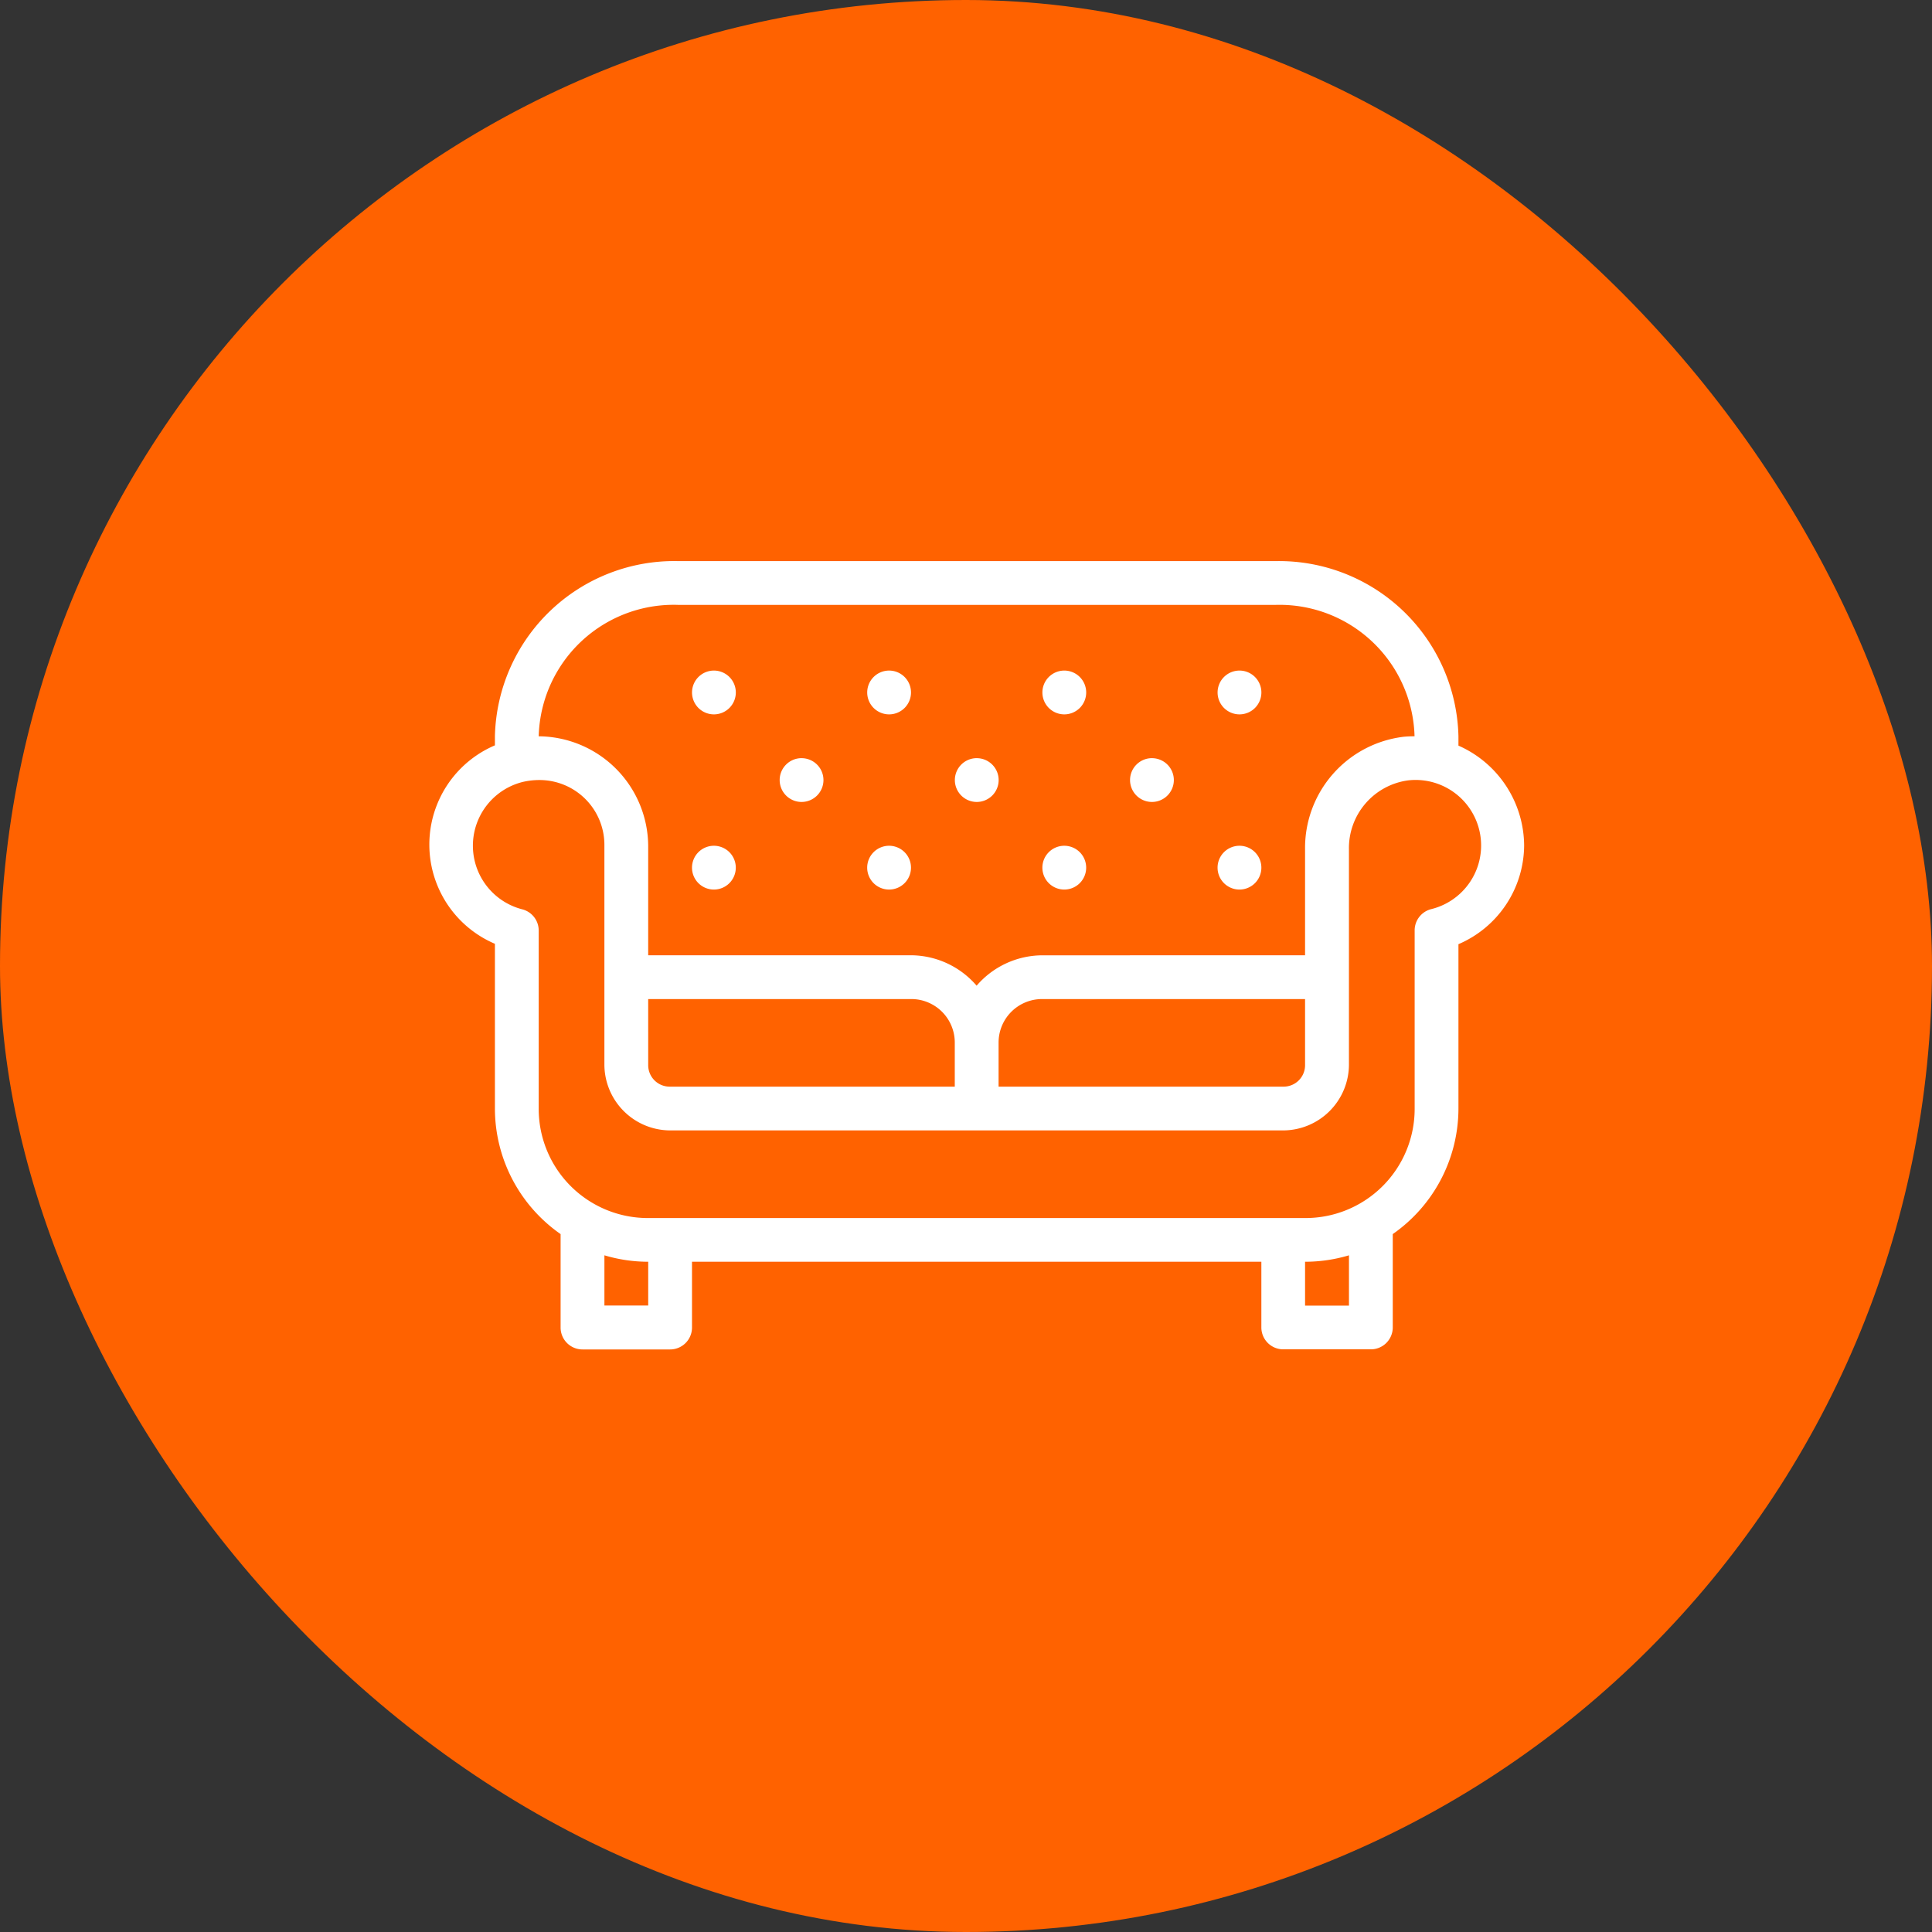
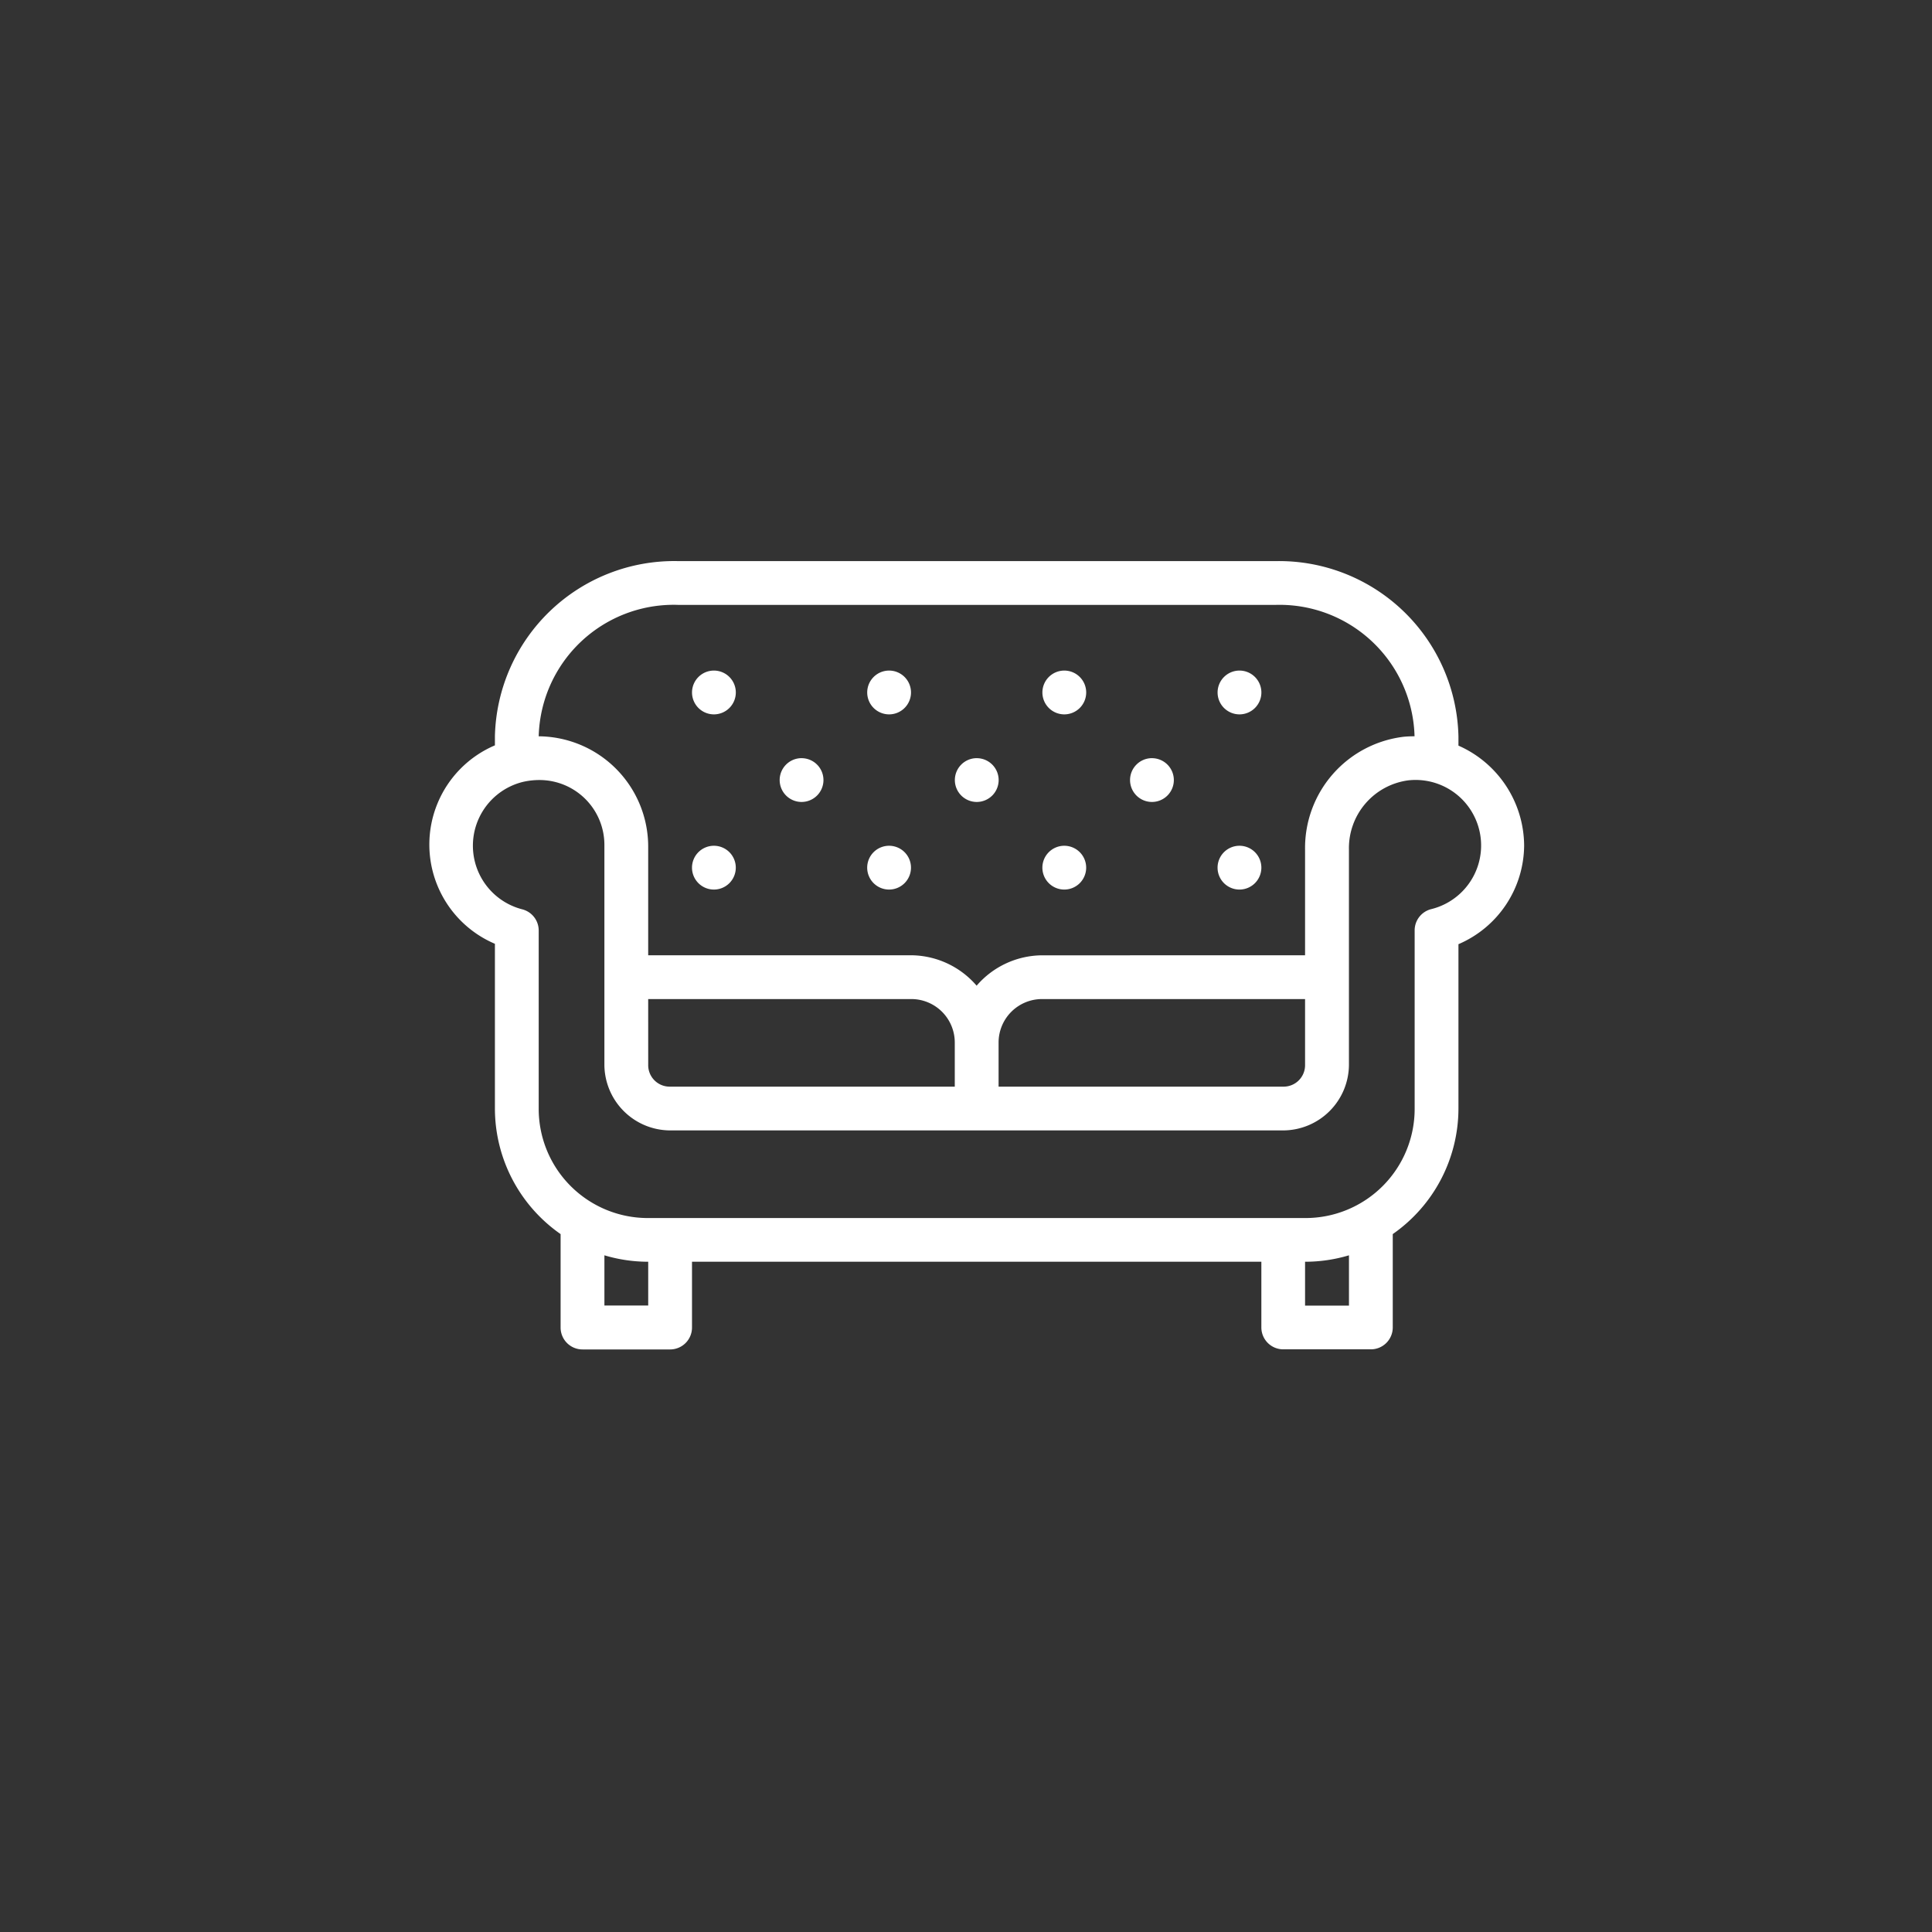
<svg xmlns="http://www.w3.org/2000/svg" width="90" height="90" viewBox="0 0 90 90">
  <rect x="0" y="0" width="90" height="90" fill="#333333" stroke="none" />
  <defs>
    <clipPath id="clip-path">
      <rect id="Rectangle_429" data-name="Rectangle 429" width="51" height="51" transform="translate(1172 7303)" fill="#fff" />
    </clipPath>
  </defs>
  <g id="services-sofa-icon" transform="translate(-1152 -7284)">
-     <rect id="Rectangle_428" data-name="Rectangle 428" width="90" height="90" rx="45" transform="translate(1152 7284)" fill="#ff6200" />
    <g id="Mask_Group_96" data-name="Mask Group 96" clip-path="url(#clip-path)">
-       <path id="sofa-with-buttons-svgrepo-com" d="M11.578,8.161A8.359,8.359,0,0,0,3.06,16.322v.422a5.025,5.025,0,0,0,0,9.245v7.675a7.138,7.138,0,0,0,3.06,5.848v4.353a1.02,1.02,0,0,0,1.02,1.02h4.081a1.02,1.02,0,0,0,1.02-1.02V40.8H38.764v3.06a1.02,1.02,0,0,0,1.02,1.02h4.081a1.02,1.02,0,0,0,1.02-1.02V39.511a7.138,7.138,0,0,0,3.06-5.848V26.007a5.038,5.038,0,0,0,3.06-4.584,5.122,5.122,0,0,0-3.06-4.666v-.434a8.359,8.359,0,0,0-8.518-8.161Zm0,2.04h27.85A6.292,6.292,0,0,1,45.9,16.322v0c-.165,0-.331.006-.5.022A5.215,5.215,0,0,0,40.8,21.6v4.925H28.563A4.059,4.059,0,0,0,25.5,27.94a4.059,4.059,0,0,0-3.06-1.417H10.2v-5.1a5.139,5.139,0,0,0-5.1-5.1v0A6.292,6.292,0,0,1,11.578,10.2Zm1.684,3.06a1.02,1.02,0,1,0,1.02,1.02A1.02,1.02,0,0,0,13.261,13.261Zm8.161,0a1.02,1.02,0,1,0,1.02,1.02A1.02,1.02,0,0,0,21.422,13.261Zm8.161,0a1.02,1.02,0,1,0,1.02,1.02A1.02,1.02,0,0,0,29.583,13.261Zm8.161,0a1.02,1.02,0,1,0,1.02,1.02A1.02,1.02,0,0,0,37.744,13.261Zm-20.4,4.08a1.02,1.02,0,1,0,1.02,1.02A1.02,1.02,0,0,0,17.342,17.342Zm8.161,0a1.02,1.02,0,1,0,1.02,1.02A1.02,1.02,0,0,0,25.5,17.342Zm8.161,0a1.02,1.02,0,1,0,1.02,1.02A1.02,1.02,0,0,0,33.664,17.342ZM5.118,18.36a3.023,3.023,0,0,1,3.042,3.062v10.2a3.076,3.076,0,0,0,3.06,3.06H39.784a3.076,3.076,0,0,0,3.06-3.06V21.6A3.182,3.182,0,0,1,45.6,18.376a3.053,3.053,0,0,1,1.068,6,1.02,1.02,0,0,0-.763.988v8.3a5.085,5.085,0,0,1-5.1,5.1H10.2a5.085,5.085,0,0,1-5.1-5.1V25.369a1.02,1.02,0,0,0-.765-.986,3.06,3.06,0,0,1,.026-5.935A3.405,3.405,0,0,1,5.118,18.36Zm8.143,3.062a1.02,1.02,0,1,0,1.02,1.02A1.02,1.02,0,0,0,13.261,21.422Zm8.161,0a1.02,1.02,0,1,0,1.02,1.02A1.02,1.02,0,0,0,21.422,21.422Zm8.161,0a1.02,1.02,0,1,0,1.02,1.02A1.02,1.02,0,0,0,29.583,21.422Zm8.161,0a1.02,1.02,0,1,0,1.02,1.02A1.02,1.02,0,0,0,37.744,21.422ZM10.2,28.563H22.442a2.025,2.025,0,0,1,2.04,2.04v2.04H11.221a1,1,0,0,1-1.02-1.02Zm18.362,0H40.8v3.06a1,1,0,0,1-1.02,1.02H26.523V30.6A2.025,2.025,0,0,1,28.563,28.563ZM8.161,40.5a7.1,7.1,0,0,0,2.04.3v2.04H8.161Zm34.684,0v2.343H40.8V40.8A7.1,7.1,0,0,0,42.845,40.5Z" transform="translate(1171.995 7301.977)" fill="#fff" />
+       <path id="sofa-with-buttons-svgrepo-com" d="M11.578,8.161A8.359,8.359,0,0,0,3.06,16.322v.422a5.025,5.025,0,0,0,0,9.245v7.675a7.138,7.138,0,0,0,3.06,5.848v4.353a1.02,1.02,0,0,0,1.02,1.02h4.081a1.02,1.02,0,0,0,1.02-1.02V40.8H38.764v3.06a1.02,1.02,0,0,0,1.02,1.02h4.081a1.02,1.02,0,0,0,1.02-1.02V39.511a7.138,7.138,0,0,0,3.06-5.848V26.007a5.038,5.038,0,0,0,3.06-4.584,5.122,5.122,0,0,0-3.06-4.666v-.434a8.359,8.359,0,0,0-8.518-8.161Zm0,2.04h27.85A6.292,6.292,0,0,1,45.9,16.322v0c-.165,0-.331.006-.5.022A5.215,5.215,0,0,0,40.8,21.6v4.925H28.563A4.059,4.059,0,0,0,25.5,27.94a4.059,4.059,0,0,0-3.06-1.417H10.2v-5.1a5.139,5.139,0,0,0-5.1-5.1v0A6.292,6.292,0,0,1,11.578,10.2Zm1.684,3.06a1.02,1.02,0,1,0,1.02,1.02A1.02,1.02,0,0,0,13.261,13.261Zm8.161,0a1.02,1.02,0,1,0,1.02,1.02A1.02,1.02,0,0,0,21.422,13.261Zm8.161,0a1.02,1.02,0,1,0,1.02,1.02A1.02,1.02,0,0,0,29.583,13.261Zm8.161,0a1.02,1.02,0,1,0,1.02,1.02A1.02,1.02,0,0,0,37.744,13.261Zm-20.4,4.08a1.02,1.02,0,1,0,1.02,1.02A1.02,1.02,0,0,0,17.342,17.342Zm8.161,0a1.02,1.02,0,1,0,1.02,1.02A1.02,1.02,0,0,0,25.5,17.342Zm8.161,0a1.02,1.02,0,1,0,1.02,1.02A1.02,1.02,0,0,0,33.664,17.342ZM5.118,18.36a3.023,3.023,0,0,1,3.042,3.062v10.2a3.076,3.076,0,0,0,3.06,3.06H39.784a3.076,3.076,0,0,0,3.06-3.06V21.6A3.182,3.182,0,0,1,45.6,18.376a3.053,3.053,0,0,1,1.068,6,1.02,1.02,0,0,0-.763.988v8.3a5.085,5.085,0,0,1-5.1,5.1H10.2a5.085,5.085,0,0,1-5.1-5.1V25.369a1.02,1.02,0,0,0-.765-.986,3.06,3.06,0,0,1,.026-5.935A3.405,3.405,0,0,1,5.118,18.36Zm8.143,3.062a1.02,1.02,0,1,0,1.02,1.02A1.02,1.02,0,0,0,13.261,21.422Zm8.161,0a1.02,1.02,0,1,0,1.02,1.02A1.02,1.02,0,0,0,21.422,21.422Zm8.161,0a1.02,1.02,0,1,0,1.02,1.02A1.02,1.02,0,0,0,29.583,21.422Zm8.161,0a1.02,1.02,0,1,0,1.02,1.02A1.02,1.02,0,0,0,37.744,21.422M10.2,28.563H22.442a2.025,2.025,0,0,1,2.04,2.04v2.04H11.221a1,1,0,0,1-1.02-1.02Zm18.362,0H40.8v3.06a1,1,0,0,1-1.02,1.02H26.523V30.6A2.025,2.025,0,0,1,28.563,28.563ZM8.161,40.5a7.1,7.1,0,0,0,2.04.3v2.04H8.161Zm34.684,0v2.343H40.8V40.8A7.1,7.1,0,0,0,42.845,40.5Z" transform="translate(1171.995 7301.977)" fill="#fff" />
    </g>
  </g>
</svg>